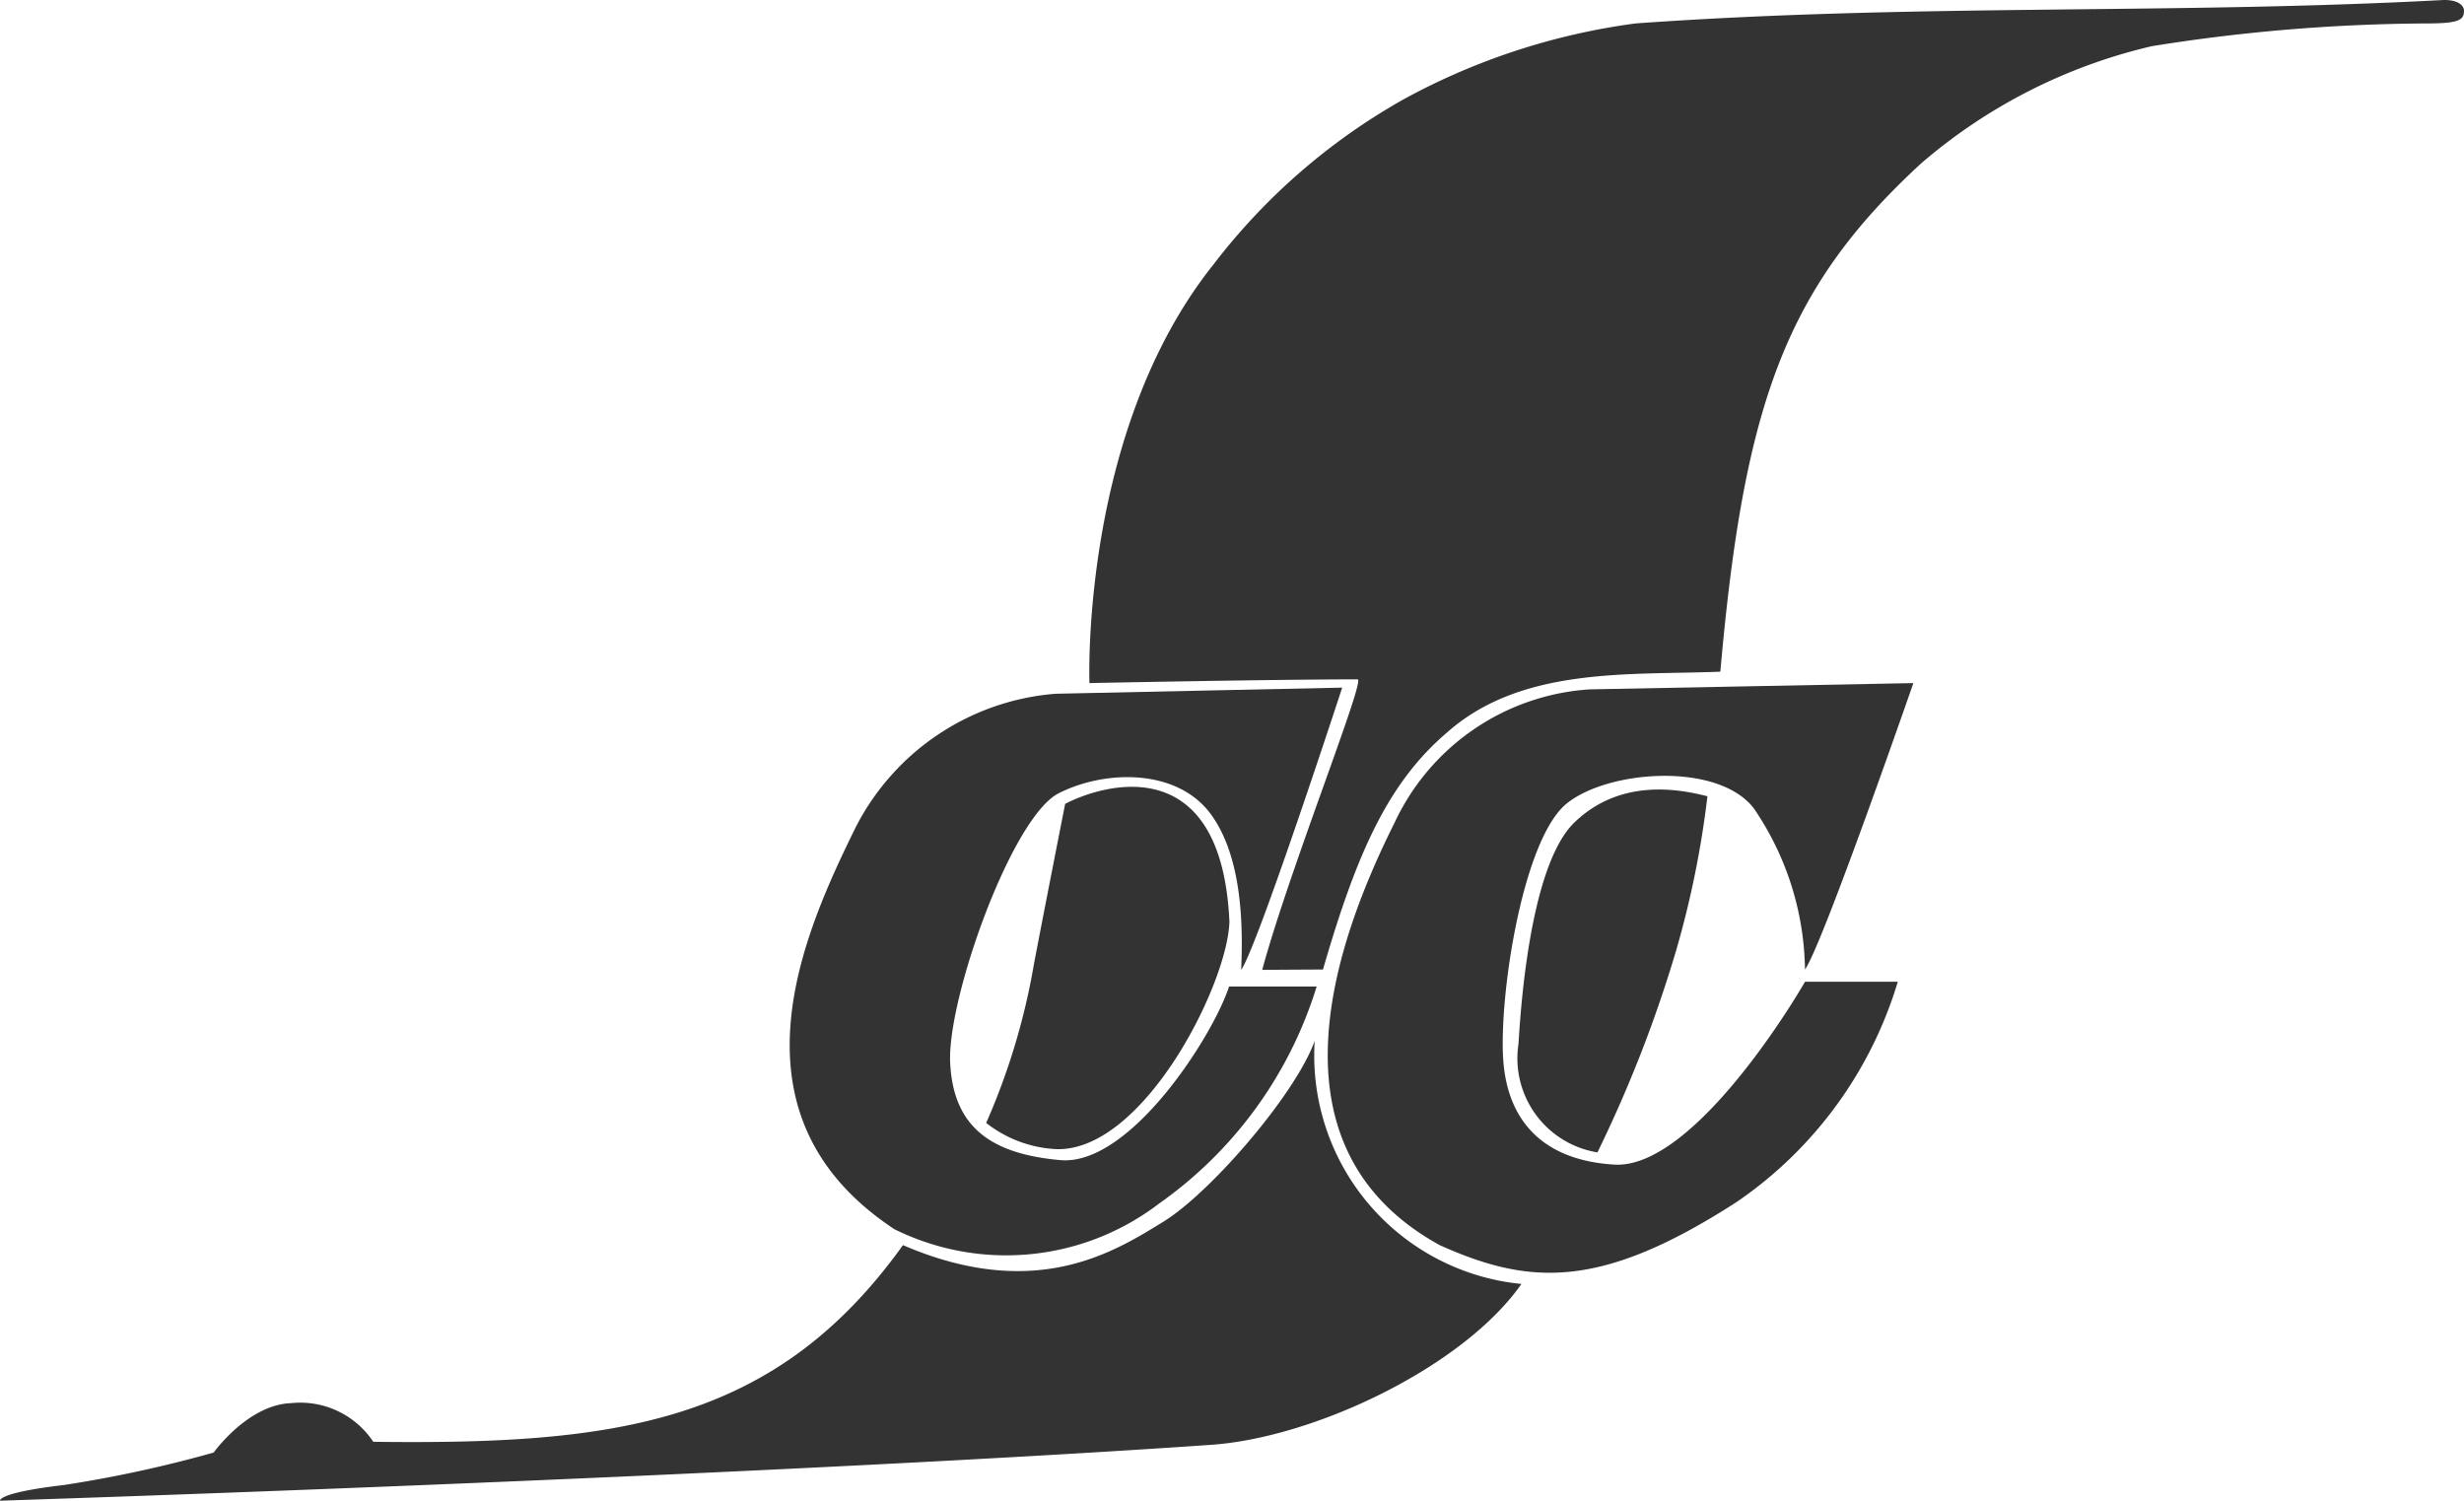
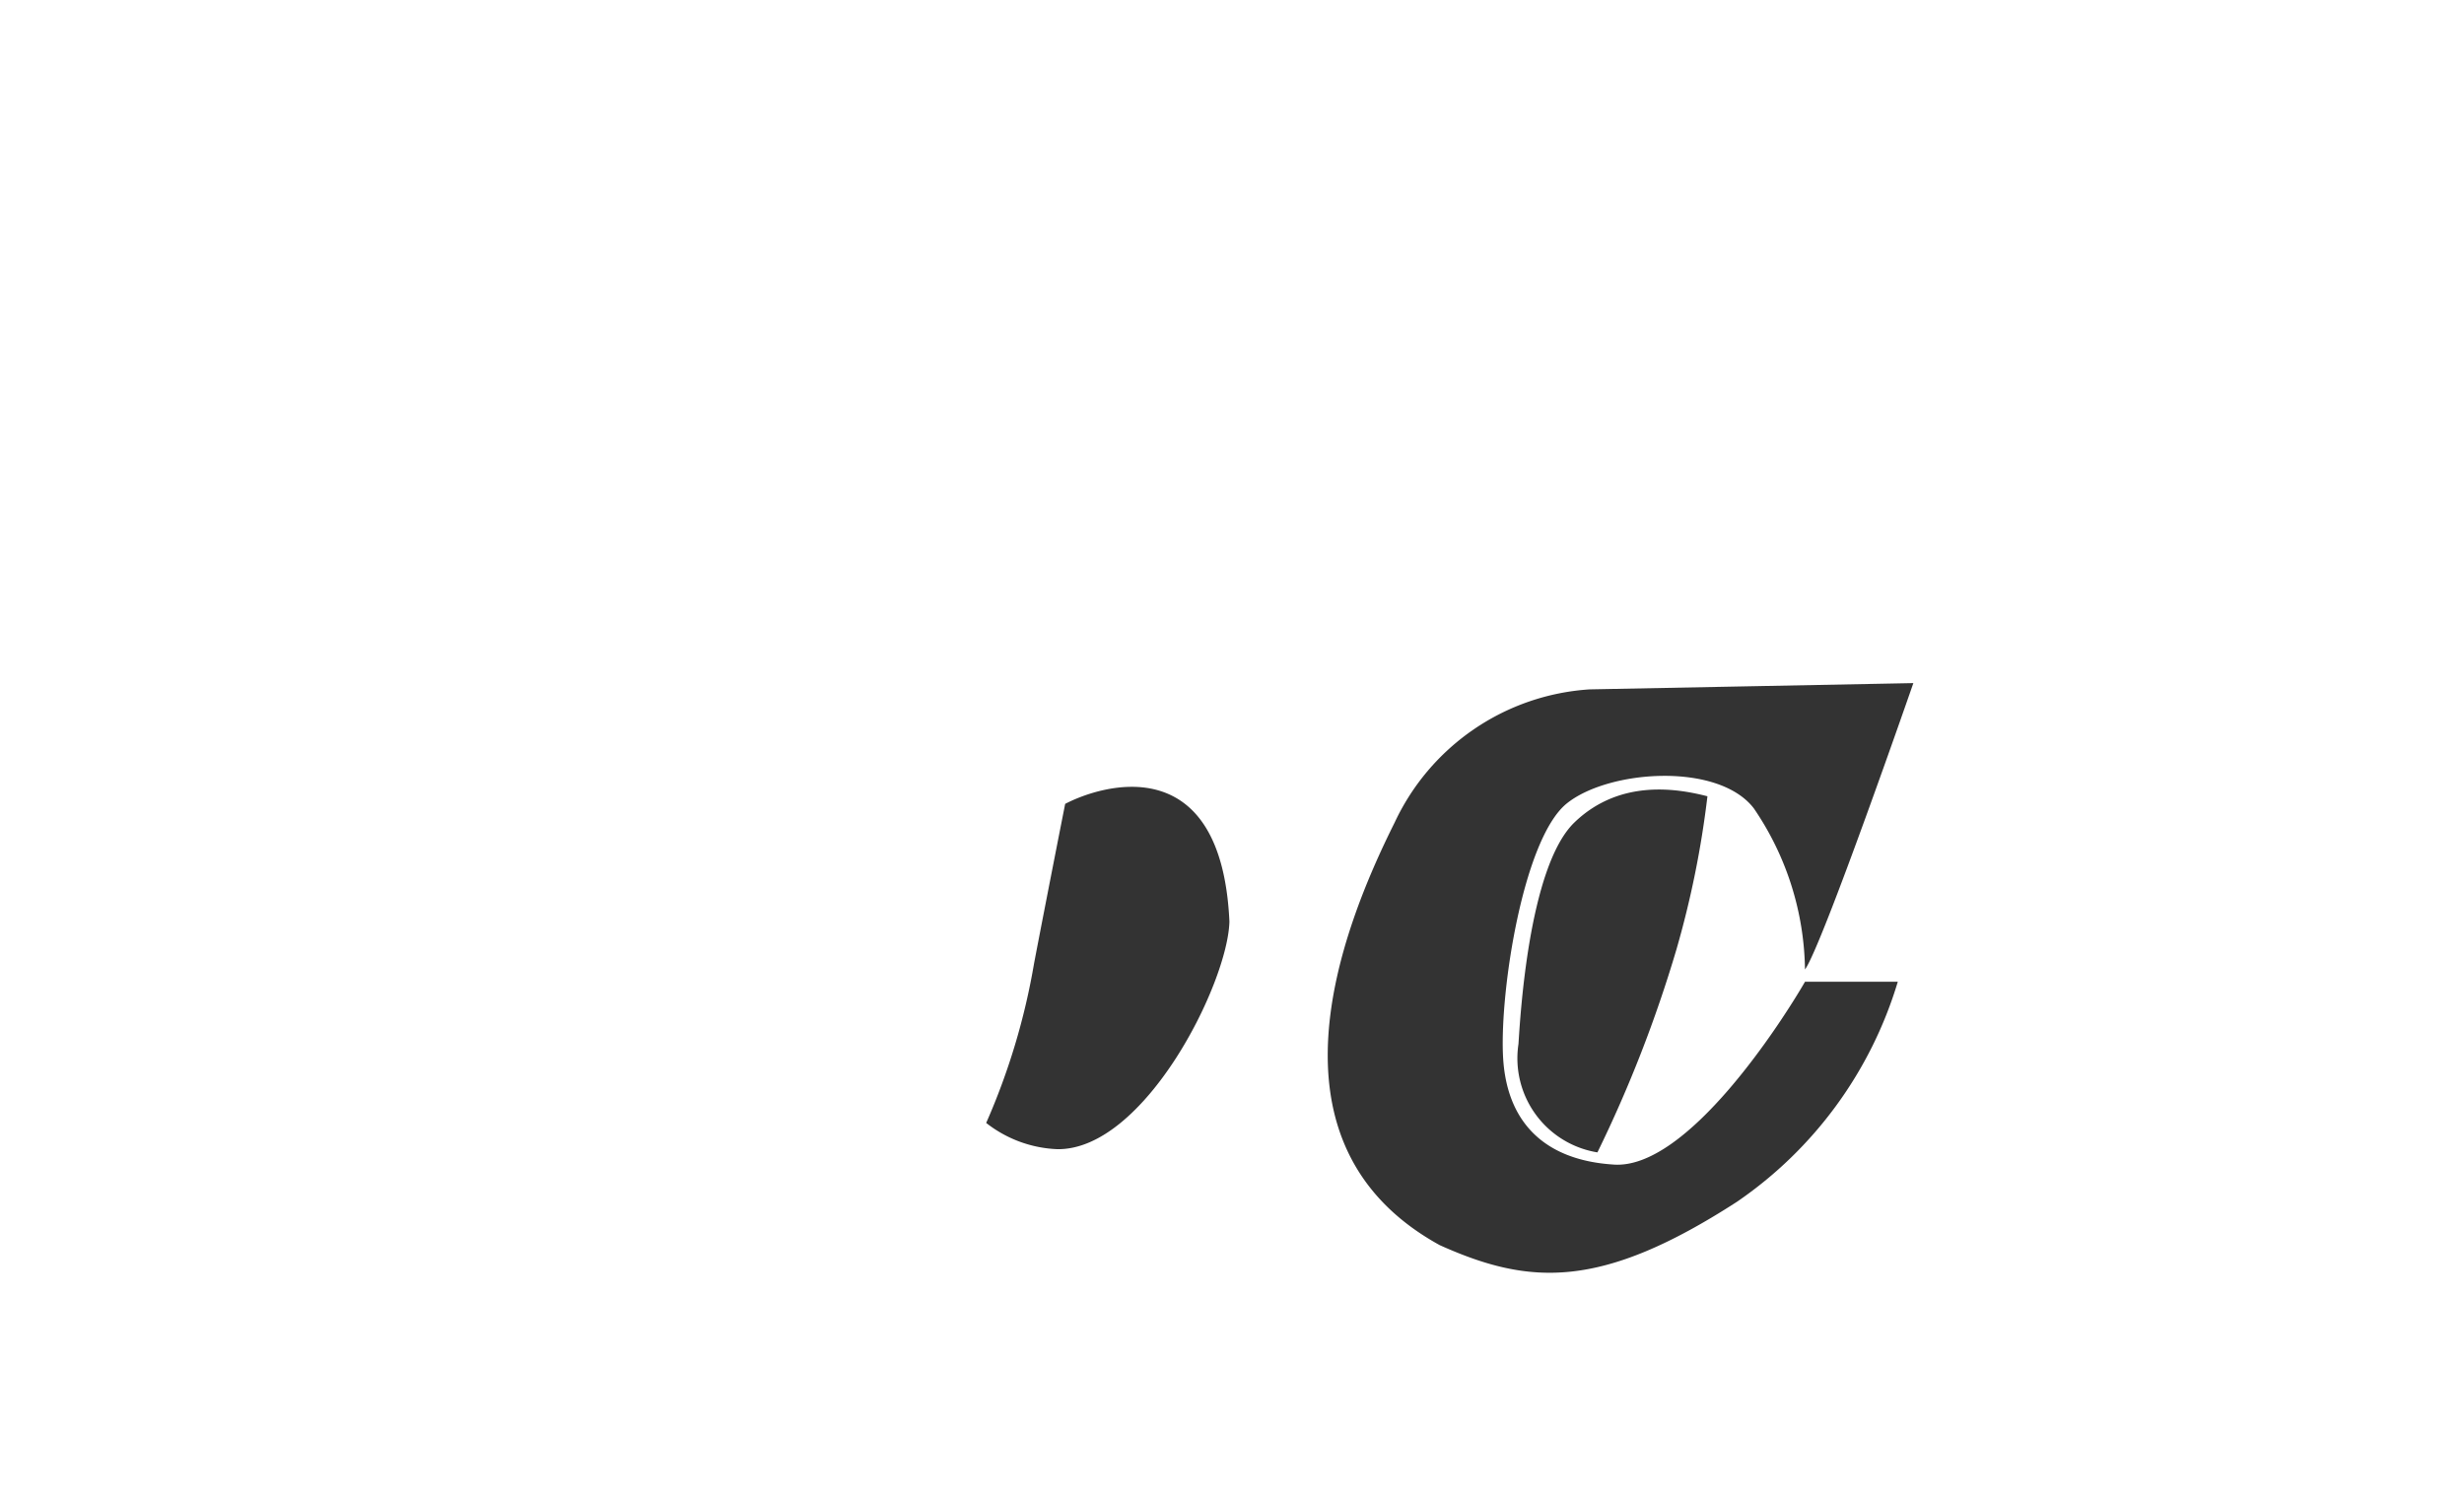
<svg xmlns="http://www.w3.org/2000/svg" width="110" height="66.999" viewBox="0 0 110 66.999">
  <path d="M97.489,62.735" transform="translate(-35.09 -22.642)" fill="none" />
  <g transform="translate(0 0)">
-     <path d="M.6,93.163c16.793-.552,40.162-1.529,54.057-2.494,4.624-.318,11.27-3.477,13.864-7.183a10.245,10.245,0,0,1-9.23-10.853c-.835,2.35-4.634,6.773-6.77,8.083S46.847,84.31,40.91,81.753c-5.745,8.014-12.868,8.912-23.647,8.78A3.91,3.91,0,0,0,13.6,88.807c-1.933.063-3.462,2.206-3.462,2.206a55.949,55.949,0,0,1-6.7,1.452C.465,92.812.6,93.163.6,93.163Z" transform="translate(-0.599 -26.164)" fill="#333" />
-     <path d="M83.859,43.8c1.2-4.436,4.624-12.969,4.261-12.969-3.706,0-11.974.166-11.974.166s-.425-11.2,5.517-18.663a27.94,27.94,0,0,1,8.509-7.4,29.736,29.736,0,0,1,10.364-3.388C113.05.654,124.4,1.156,136.623.5c.691,0,.887.289.887.475,0,.435-.244.573-1.722.573a79.554,79.554,0,0,0-12.215,1.015,24.164,24.164,0,0,0-10.32,5.252c-5.993,5.531-7.882,10.649-8.942,22.673-4.05.165-8.872-.245-12.208,2.721-2.6,2.219-4.013,5.319-5.531,10.575Z" transform="translate(-27.51 -0.501)" fill="#333" />
    <path d="M114.29,55.515c-1.23-.312-3.869-.832-5.942,1.173s-2.427,8.912-2.494,9.886a4.256,4.256,0,0,0,3.525,4.84,58.124,58.124,0,0,0,3.525-9.053A42.784,42.784,0,0,0,114.29,55.515Z" transform="translate(-38.065 -19.966)" fill="#333" />
    <path d="M72.488,55.788c1.582-.829,6.972-2.555,7.333,5.254-.073,2.767-3.793,10.2-7.676,10.162a5.489,5.489,0,0,1-3.183-1.172A30.174,30.174,0,0,0,71.1,62.907C71.656,60,72.488,55.788,72.488,55.788Z" transform="translate(-24.936 -19.899)" fill="#333" />
  </g>
  <g transform="translate(35.257 30.497)">
    <path d="M118.783,47.84l-14.447.28a10.34,10.34,0,0,0-8.709,5.944c-2.42,4.843-6.151,14.375,2.01,18.868,4.009,1.8,7.183,2,13.272-1.936a18.26,18.26,0,0,0,7.179-9.823h-4.142c-.964,1.667-5.258,8.437-8.572,8.16-3.034-.2-4.766-1.864-4.91-4.841s.916-9.7,2.837-11.271c1.866-1.515,6.773-1.861,8.361.213a13.045,13.045,0,0,1,2.283,7.19C114.707,59.588,118.783,47.84,118.783,47.84Z" transform="translate(-68.622 -47.84)" fill="#333" />
-     <path d="M80.021,48.154l-12.8.274a10.989,10.989,0,0,0-8.918,5.96c-2.286,4.656-6.049,12.818,1.73,17.946a11.24,11.24,0,0,0,11.822-1.153A18.483,18.483,0,0,0,78.88,61.5h-3.91c-.705,2.186-4.421,8.027-7.536,7.748s-4.778-1.489-4.914-4.353,2.755-10.968,4.846-12.025,5.263-1.1,6.765.9,1.45,5.319,1.381,6.984C76.239,59.742,80.021,48.154,80.021,48.154Z" transform="translate(-55.359 -47.952)" fill="#333" />
  </g>
</svg>